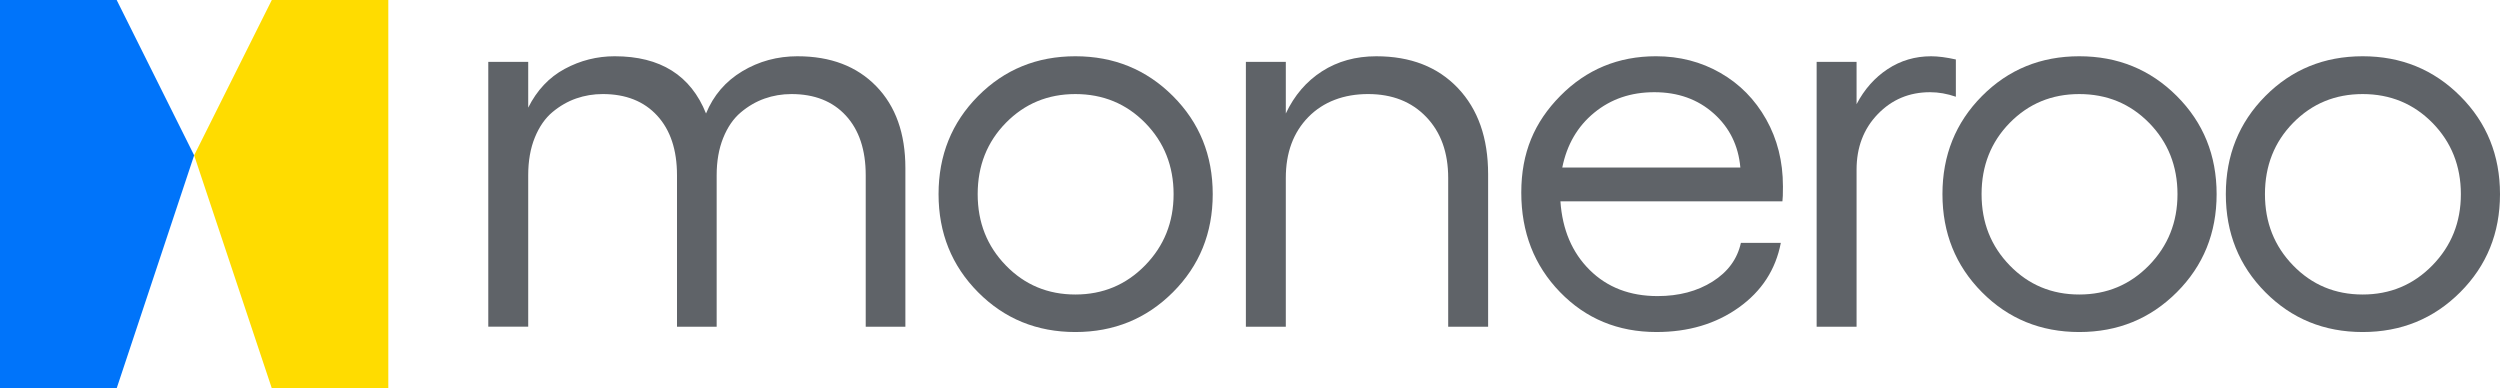
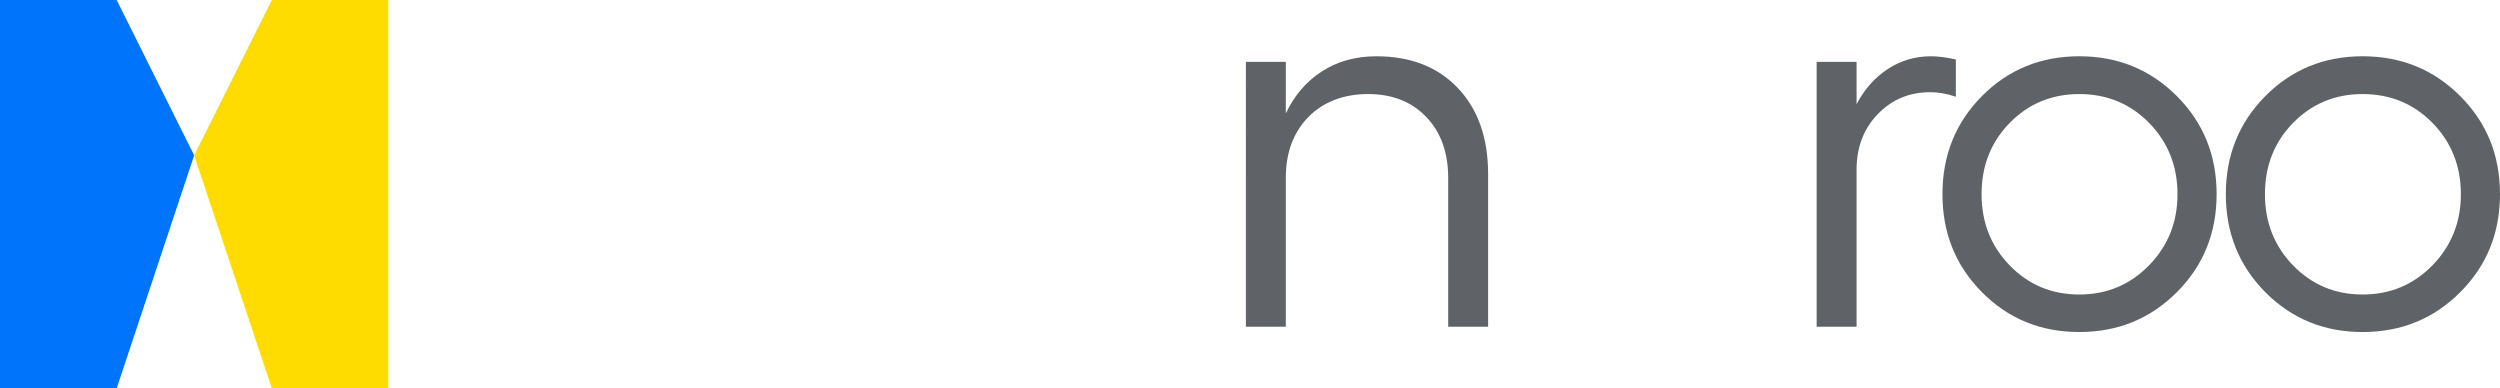
<svg xmlns="http://www.w3.org/2000/svg" id="Calque_2" width="2063.66" height="320.53" viewBox="0 0 2063.66 320.53">
  <g id="Calque_1-2">
    <polygon points="96.31 0 0 0 0 320.53 96.31 320.53 160.26 128.21 96.31 0" fill="#0074fa" stroke-width="0" />
    <polygon points="224.37 0 160.26 128.21 224.37 320.53 320.53 320.53 320.53 0 224.37 0" fill="#ffdc00" stroke-width="0" />
-     <path d="M658.37,46.45c27.25,0,48.89,8.24,64.93,24.72s24.06,39,24.06,67.57v130.96h-32.74v-125.03c0-20.95-5.46-37.35-16.37-49.22-10.91-11.87-25.89-17.8-44.93-17.8-7.77,0-15.16,1.25-22.19,3.73-7.03,2.49-13.59,6.3-19.67,11.43-6.08,5.13-10.91,12.16-14.5,21.09-3.59,8.94-5.38,19.19-5.38,30.76v125.03h-32.74v-125.03c0-20.95-5.46-37.35-16.37-49.22-10.91-11.87-25.89-17.8-44.93-17.8-7.62,0-14.91,1.21-21.86,3.62-6.96,2.42-13.48,6.15-19.56,11.21-6.08,5.05-10.95,12.05-14.61,20.98-3.66,8.94-5.49,19.34-5.49,31.2v125.03h-32.96V51.06h32.96v37.79c7.18-14.35,17.21-25.01,30.1-31.97,12.89-6.96,26.66-10.44,41.31-10.44,37.65,0,62.77,15.75,75.37,47.24,6.15-14.94,16.11-26.55,29.88-34.83,13.77-8.27,29-12.41,45.7-12.41Z" fill="#5f6368" stroke-width="0" />
-     <path d="M807.37,79.29c21.75-21.9,48.52-32.85,80.31-32.85s58.63,10.95,80.53,32.85c21.9,21.9,32.85,48.89,32.85,80.97s-10.95,59.07-32.85,80.97c-21.9,21.9-48.75,32.85-80.53,32.85s-58.56-10.95-80.31-32.85c-21.75-21.9-32.63-48.89-32.63-80.97s10.88-59.07,32.63-80.97ZM887.68,77.65c-22.71,0-41.82,7.91-57.35,23.73-15.53,15.82-23.29,35.45-23.29,58.89s7.76,42.92,23.29,58.89c15.52,15.97,34.64,23.95,57.35,23.95s41.89-8.02,57.57-24.06c15.67-16.04,23.51-35.63,23.51-58.78s-7.8-42.88-23.4-58.78c-15.6-15.89-34.83-23.84-57.68-23.84Z" fill="#5f6368" stroke-width="0" />
    <path d="M1136.1,46.45c28.27,0,50.72,8.75,67.35,26.26,16.62,17.51,24.94,41.2,24.94,71.08v125.9h-32.96v-122.83c0-20.95-6.04-37.72-18.13-50.32-12.08-12.6-28.09-18.9-48.01-18.9s-36.95,6.34-49.33,19.01c-12.38,12.67-18.57,29.41-18.57,50.21v122.83h-32.96V51.06h32.96v42.63c7.03-14.94,16.99-26.55,29.88-34.83,12.89-8.27,27.83-12.41,44.82-12.41Z" fill="#5f6368" stroke-width="0" />
-     <path d="M1471.76,153.67c0,6.59-.15,10.77-.44,12.52h-183.25c1.61,23.44,9.67,42.34,24.17,56.69,14.5,14.36,33.18,21.53,56.03,21.53,17.58,0,32.7-3.99,45.37-11.97,12.67-7.98,20.47-18.64,23.4-31.97h32.96c-4.25,22.12-15.82,39.92-34.72,53.39-18.9,13.48-41.53,20.21-67.9,20.21-31.79,0-58.34-10.99-79.65-32.96s-31.97-49.36-31.97-82.18,10.77-58.12,32.3-79.87,47.82-32.63,78.88-32.63c19.48,0,37.21,4.58,53.17,13.73,15.96,9.16,28.56,21.94,37.79,38.34,9.23,16.41,13.84,34.79,13.84,55.15ZM1289.6,138.29h147c-1.61-18.16-8.97-33.07-22.08-44.71-13.11-11.65-29.41-17.47-48.89-17.47s-35.89,5.64-49.66,16.92c-13.77,11.28-22.56,26.37-26.37,45.26Z" fill="#5f6368" stroke-width="0" />
    <path d="M1594.06,46.45c5.71,0,12.52.88,20.43,2.64v30.76c-7.18-2.49-14.28-3.74-21.31-3.74-17.14,0-31.53,6.04-43.18,18.13s-17.47,27.36-17.47,45.81v129.64h-32.96V51.06h32.96v34.94c6.44-12.3,15.01-21.97,25.71-29,10.69-7.03,22.63-10.55,35.82-10.55Z" fill="#5f6368" stroke-width="0" />
    <path d="M1636.05,79.29c21.75-21.9,48.52-32.85,80.31-32.85s58.63,10.95,80.53,32.85c21.9,21.9,32.85,48.89,32.85,80.97s-10.95,59.07-32.85,80.97c-21.9,21.9-48.75,32.85-80.53,32.85s-58.56-10.95-80.31-32.85c-21.75-21.9-32.63-48.89-32.63-80.97s10.88-59.07,32.63-80.97ZM1716.36,77.65c-22.71,0-41.82,7.91-57.35,23.73-15.53,15.82-23.29,35.45-23.29,58.89s7.76,42.92,23.29,58.89c15.52,15.97,34.64,23.95,57.35,23.95s41.89-8.02,57.57-24.06c15.67-16.04,23.51-35.63,23.51-58.78s-7.8-42.88-23.4-58.78c-15.6-15.89-34.83-23.84-57.68-23.84Z" fill="#5f6368" stroke-width="0" />
    <path d="M1869.97,79.29c21.75-21.9,48.52-32.85,80.31-32.85s58.63,10.95,80.53,32.85c21.9,21.9,32.85,48.89,32.85,80.97s-10.95,59.07-32.85,80.97c-21.9,21.9-48.75,32.85-80.53,32.85s-58.56-10.95-80.31-32.85c-21.75-21.9-32.63-48.89-32.63-80.97s10.88-59.07,32.63-80.97ZM1950.28,77.65c-22.71,0-41.82,7.91-57.35,23.73-15.53,15.82-23.29,35.45-23.29,58.89s7.76,42.92,23.29,58.89c15.52,15.97,34.64,23.95,57.35,23.95s41.89-8.02,57.57-24.06c15.67-16.04,23.51-35.63,23.51-58.78s-7.8-42.88-23.4-58.78c-15.6-15.89-34.83-23.84-57.68-23.84Z" fill="#5f6368" stroke-width="0" />
  </g>
</svg>